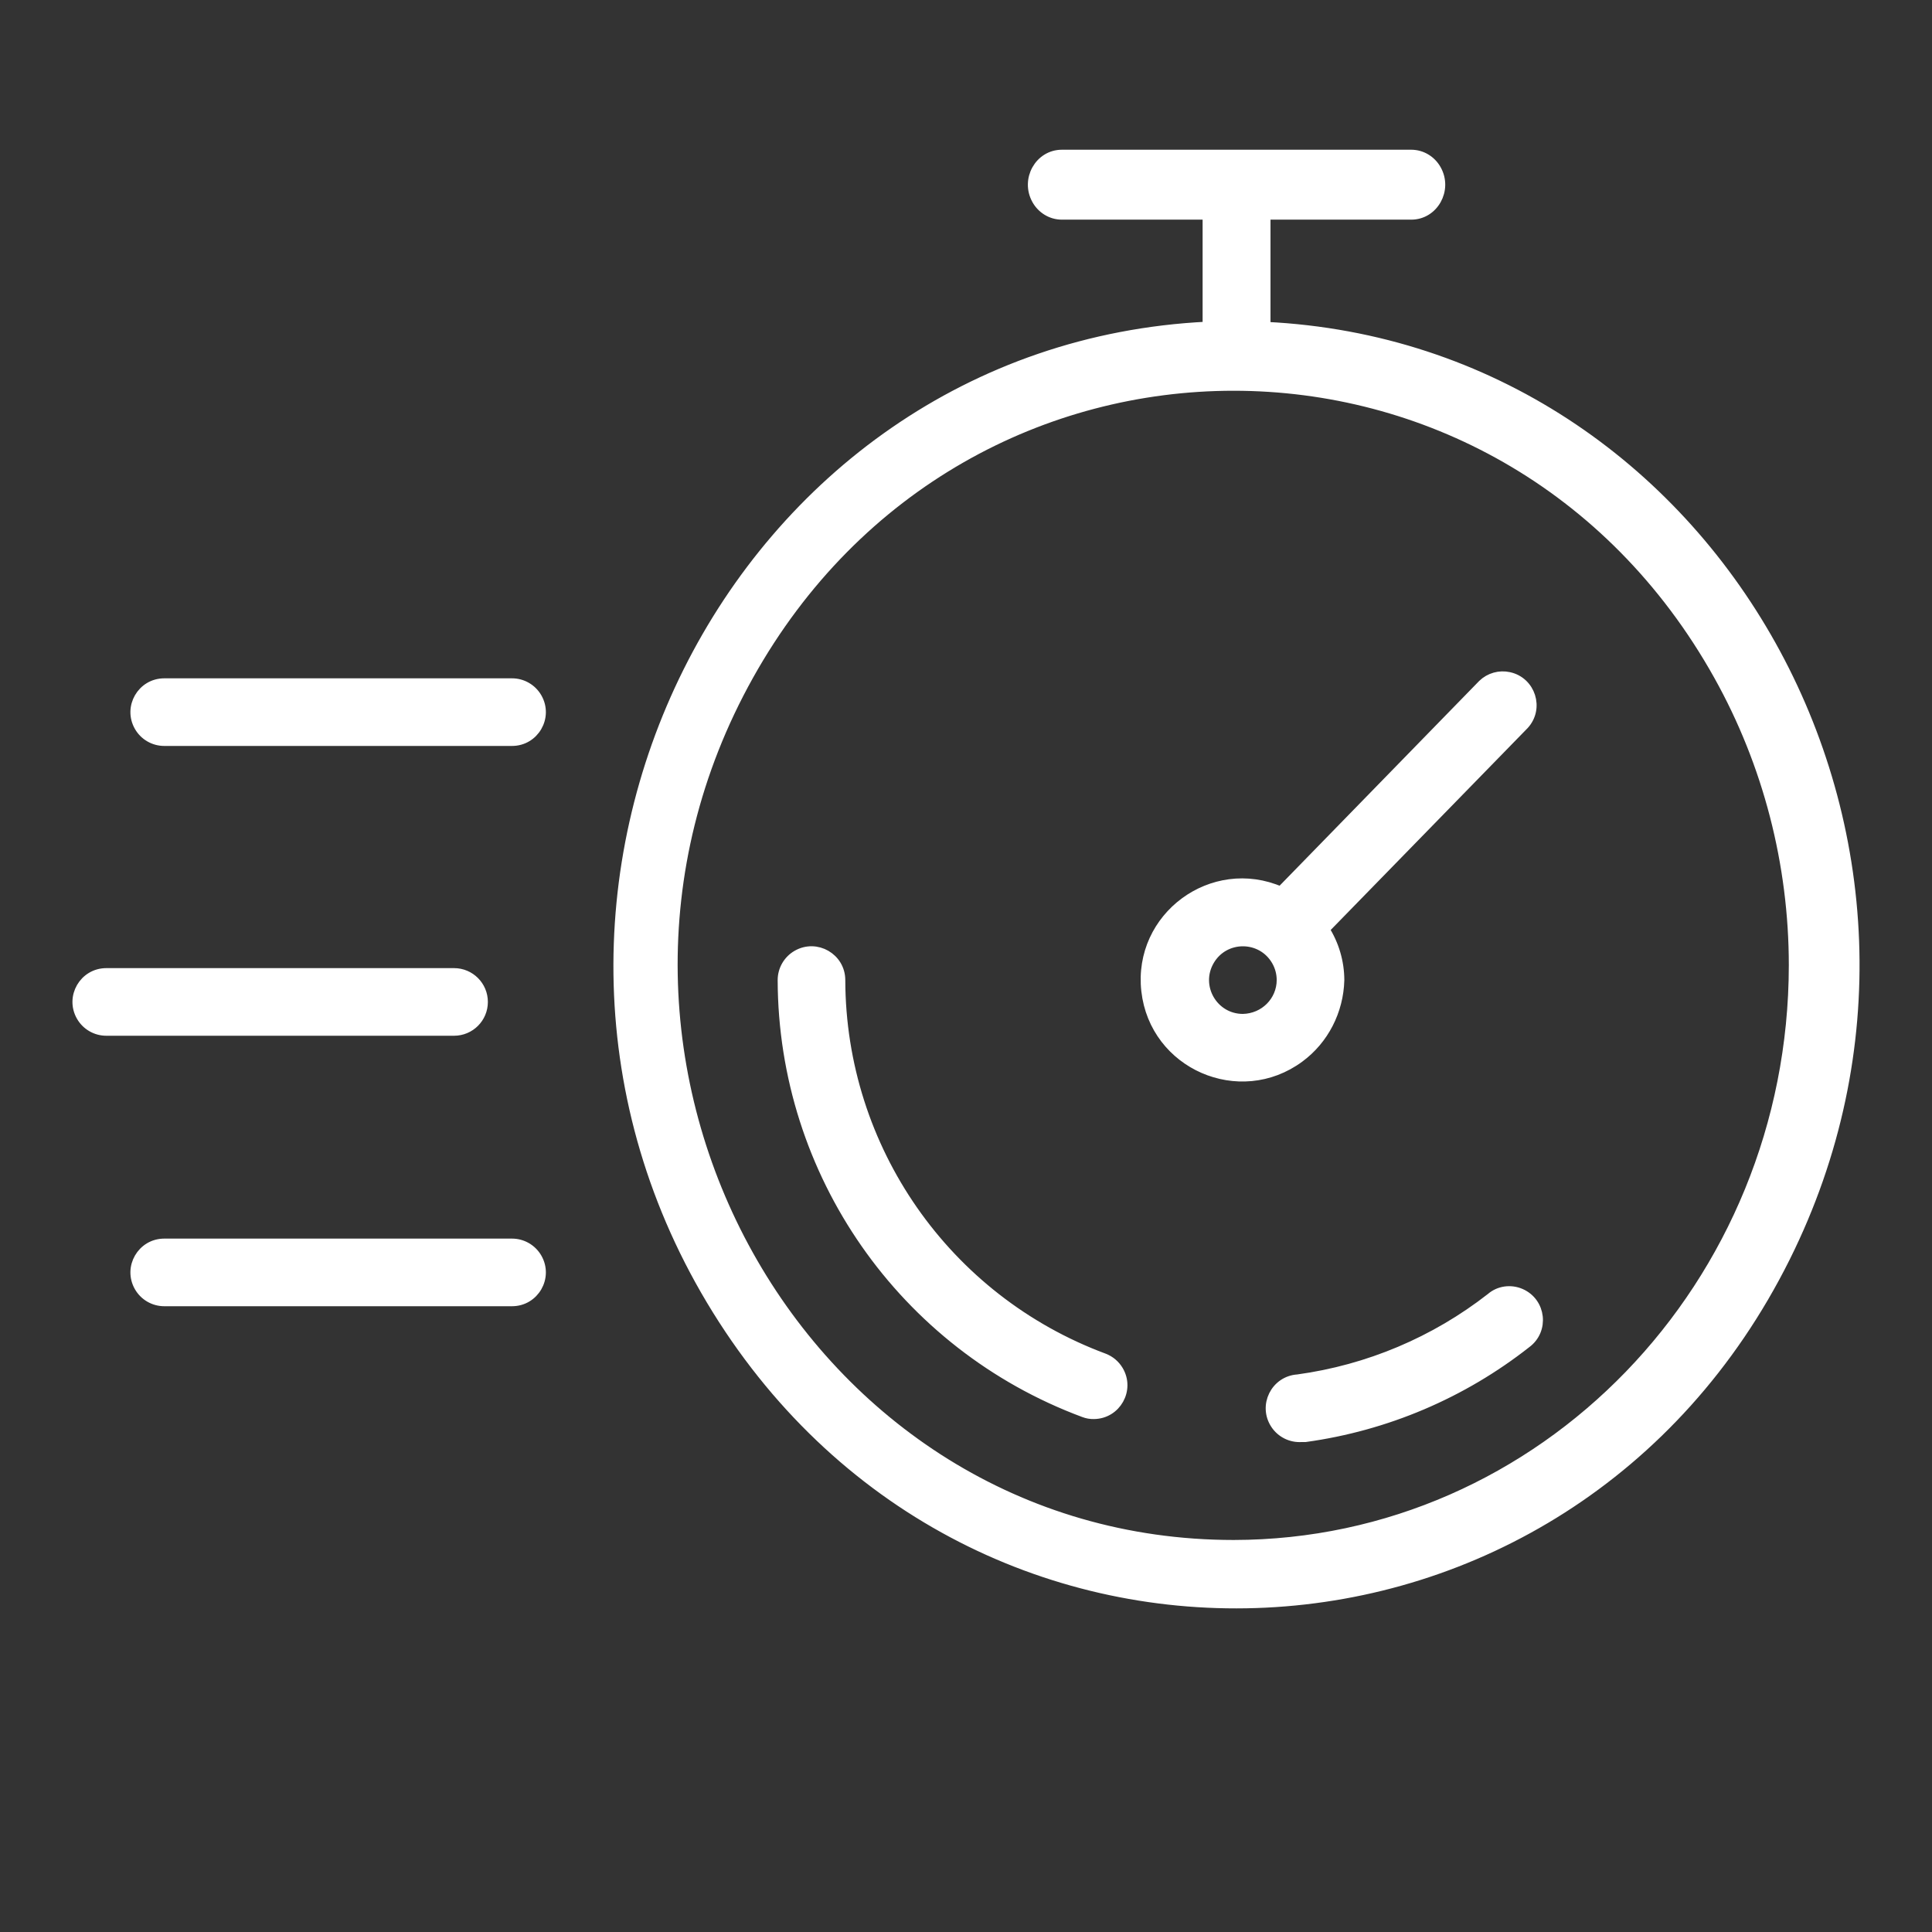
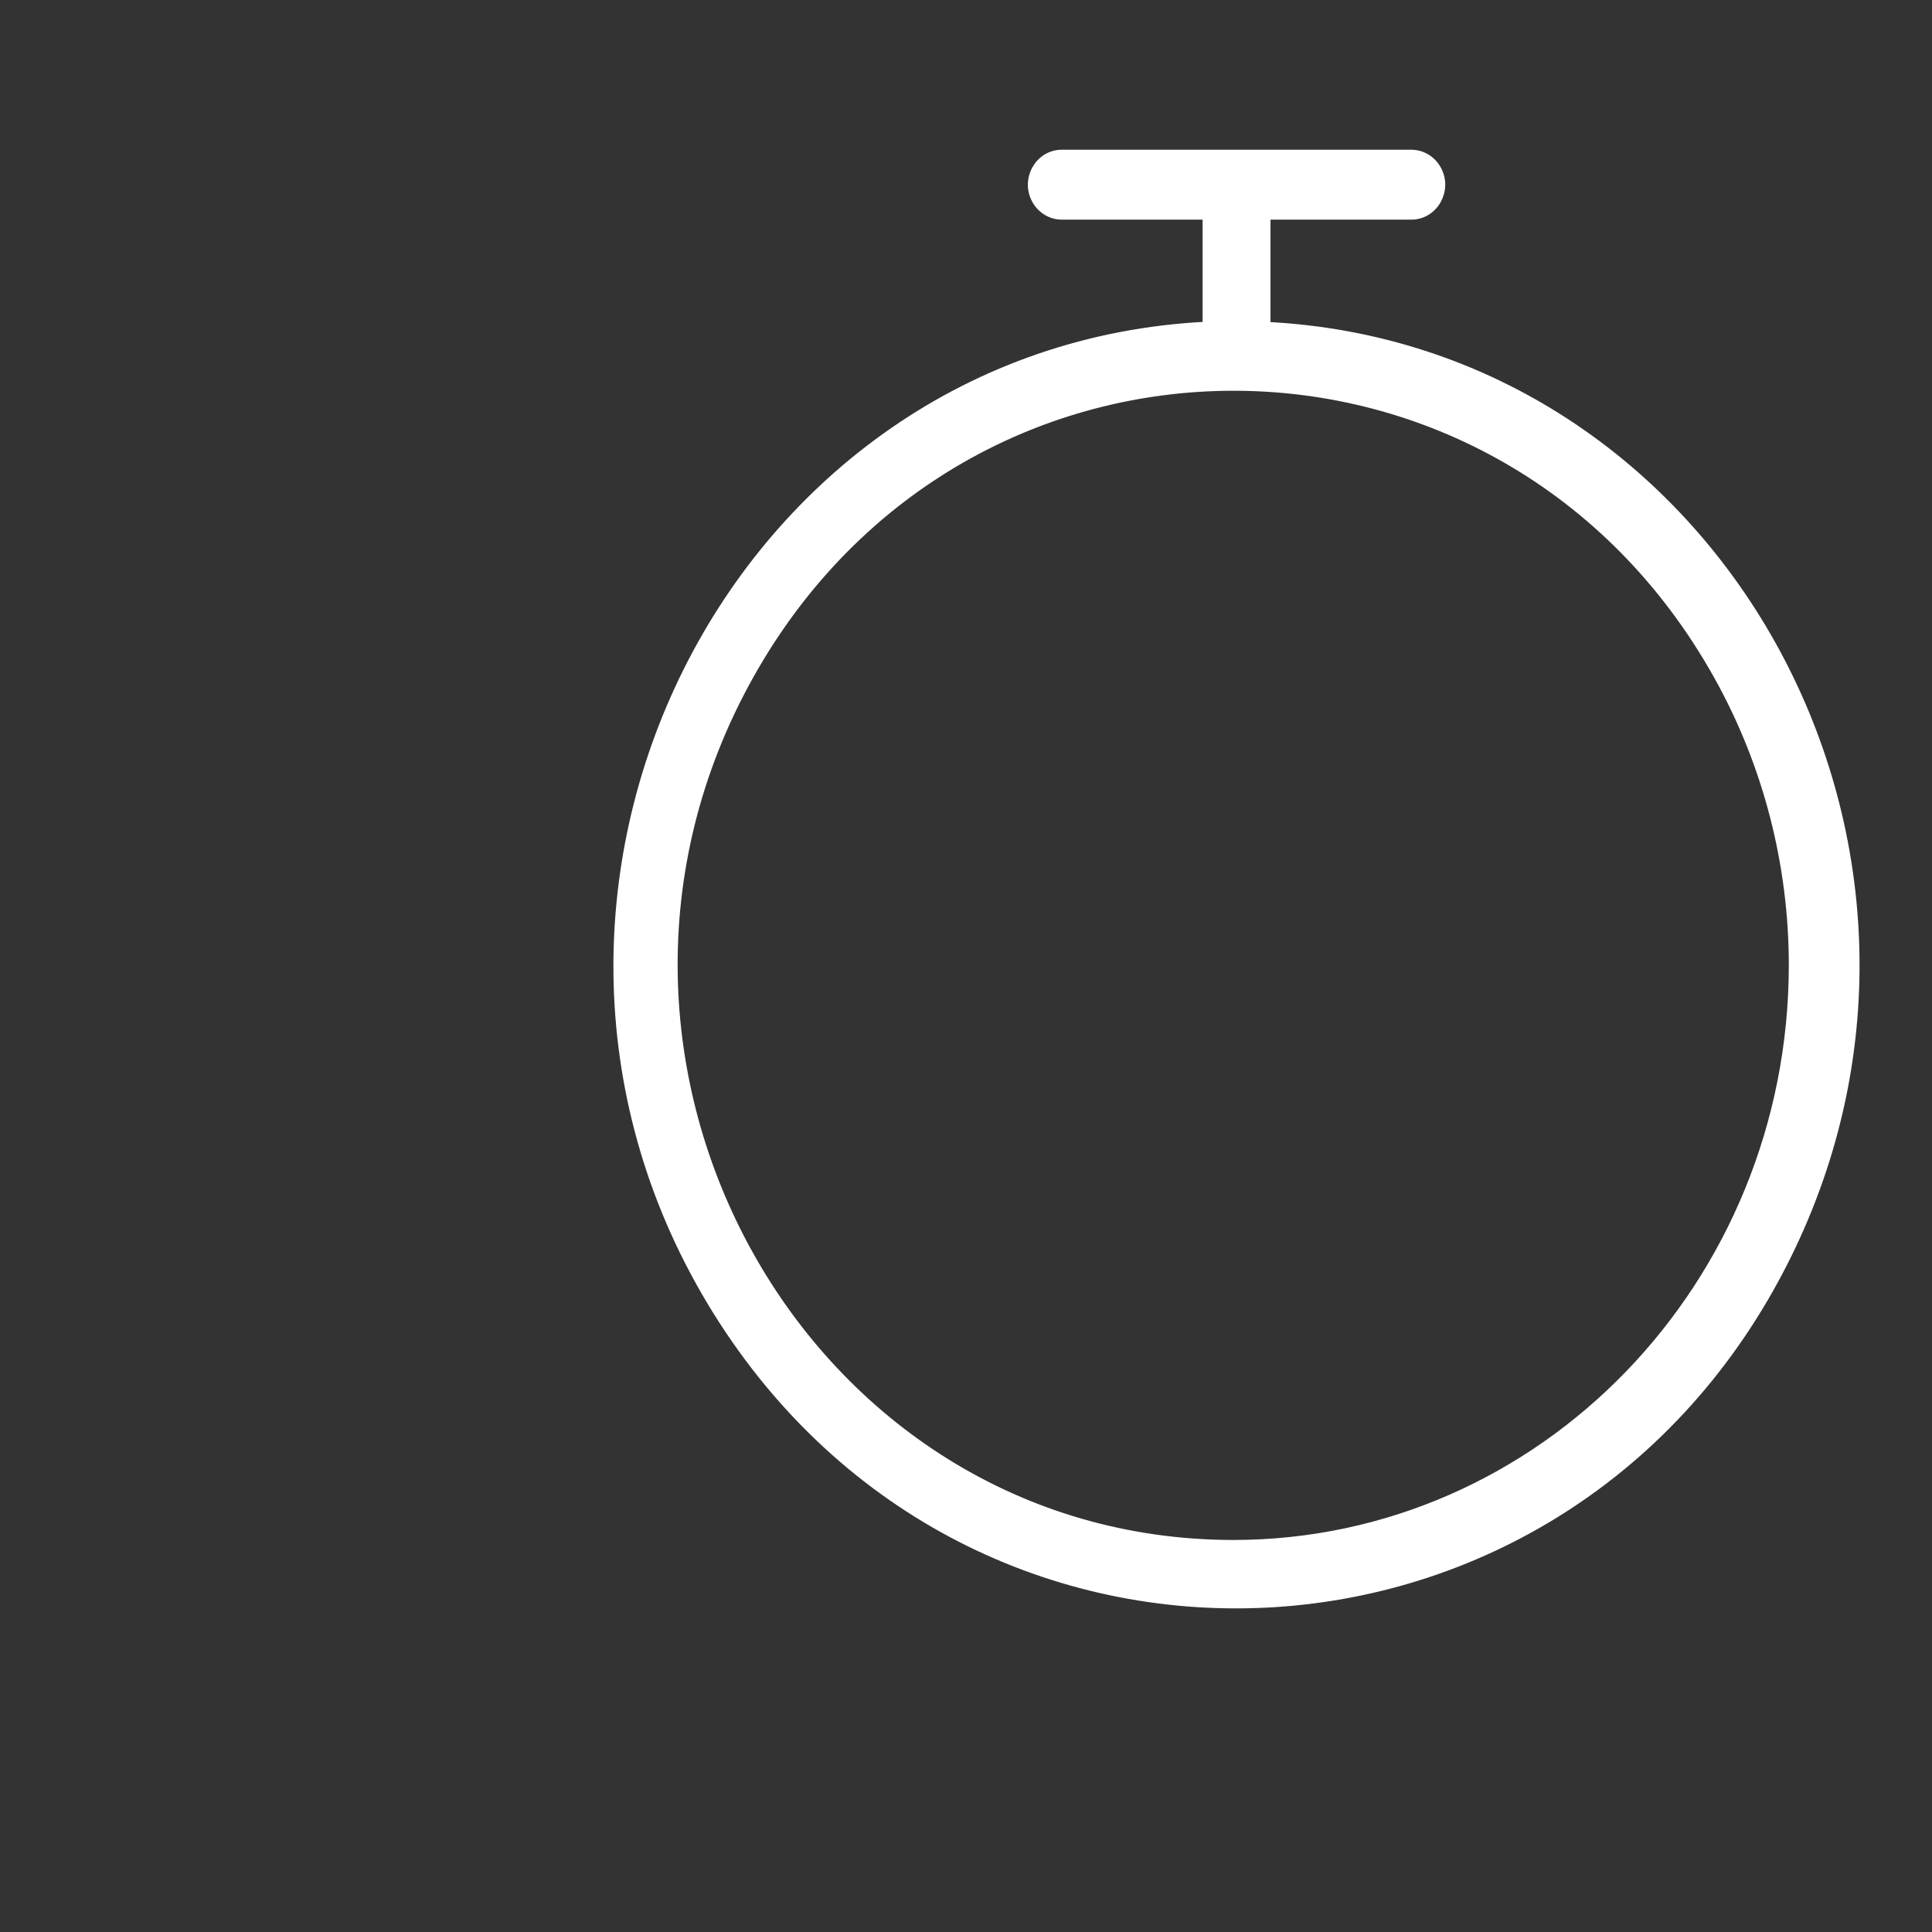
<svg xmlns="http://www.w3.org/2000/svg" viewBox="1950 2450 100 100" width="100" height="100" data-guides="{&quot;vertical&quot;:[],&quot;horizontal&quot;:[]}">
  <rect x="1950" y="2450" width="100" height="100" fill="#333333" stroke="none" />
  <path fill="#ffffff" stroke="#ffffff" fill-opacity="1" stroke-width="0.5" stroke-opacity="1" color="rgb(51, 51, 51)" fill-rule="evenodd" font-size-adjust="none" baseline-shift="baseline" id="tSvg11fba72f177" title="Path 7" d="M 2015.511 2466.909 C 2015.511 2464.979 2015.511 2463.049 2015.511 2461.119C 2018.023 2461.119 2020.534 2461.119 2023.046 2461.119C 2024.206 2461.119 2024.931 2459.819 2024.351 2458.78C 2024.082 2458.297 2023.585 2458 2023.046 2458C 2017.018 2458 2010.99 2458 2004.962 2458C 2003.802 2458 2003.076 2459.299 2003.657 2460.339C 2003.926 2460.821 2004.423 2461.119 2004.962 2461.119C 2007.473 2461.119 2009.985 2461.119 2012.497 2461.119C 2012.497 2463.045 2012.497 2464.972 2012.497 2466.899C 1987.922 2468.099 1973.819 2496.376 1987.111 2517.797C 2000.403 2539.218 2031.121 2537.717 2042.404 2515.096C 2053.081 2493.69 2038.765 2468.034 2015.511 2466.909ZM 2013.853 2529.959 C 1991.54 2529.958 1977.594 2504.964 1988.752 2484.97C 1999.909 2464.976 2027.8 2464.978 2038.956 2484.973C 2041.5 2489.532 2042.839 2494.703 2042.839 2499.967C 2042.822 2516.524 2029.855 2529.942 2013.853 2529.959Z" />
-   <path fill="#ffffff" stroke="#ffffff" fill-opacity="1" stroke-width="0.5" stroke-opacity="1" color="rgb(51, 51, 51)" fill-rule="evenodd" font-size-adjust="none" baseline-shift="baseline" id="tSvg1733547f2ae" title="Path 8" d="M 2007.142 2520.3 C 1998.959 2517.26 1993.523 2509.46 1993.502 2500.73C 1993.502 2499.576 1992.252 2498.854 1991.252 2499.431C 1990.788 2499.699 1990.502 2500.194 1990.502 2500.73C 1990.527 2510.713 1996.745 2519.633 2006.102 2523.11C 2006.268 2523.174 2006.445 2523.205 2006.622 2523.2C 2007.777 2523.186 2008.483 2521.928 2007.894 2520.935C 2007.722 2520.645 2007.457 2520.421 2007.142 2520.3ZM 2027.172 2517.17 C 2024.27 2519.436 2020.82 2520.892 2017.172 2521.39C 2016.017 2521.463 2015.375 2522.759 2016.016 2523.723C 2016.313 2524.17 2016.826 2524.424 2017.362 2524.39C 2017.429 2524.39 2017.496 2524.39 2017.562 2524.39C 2021.739 2523.814 2025.688 2522.137 2029.002 2519.53C 2029.932 2518.845 2029.771 2517.411 2028.713 2516.948C 2028.193 2516.721 2027.588 2516.807 2027.172 2517.17ZM 2019.332 2500.73 C 2019.329 2499.799 2019.062 2498.887 2018.562 2498.1C 2022.006 2494.57 2025.449 2491.04 2028.892 2487.51C 2029.67 2486.657 2029.232 2485.281 2028.104 2485.035C 2027.614 2484.928 2027.103 2485.072 2026.742 2485.42C 2023.259 2488.994 2019.776 2492.567 2016.292 2496.14C 2012.765 2494.601 2008.893 2497.457 2009.324 2501.282C 2009.754 2505.107 2014.164 2507.032 2017.261 2504.746C 2018.536 2503.805 2019.29 2502.315 2019.332 2500.73ZM 2014.332 2502.73 C 2012.793 2502.73 2011.83 2501.064 2012.6 2499.73C 2013.37 2498.397 2015.294 2498.397 2016.064 2499.73C 2016.24 2500.034 2016.332 2500.379 2016.332 2500.73C 2016.327 2501.823 2015.445 2502.709 2014.332 2502.73ZM 1975.002 2501.86 C 1975.002 2501.032 1974.331 2500.36 1973.502 2500.36C 1967.502 2500.36 1961.502 2500.36 1955.502 2500.36C 1954.347 2500.36 1953.626 2501.61 1954.203 2502.61C 1954.471 2503.074 1954.966 2503.36 1955.502 2503.36C 1961.502 2503.36 1967.502 2503.36 1973.502 2503.36C 1974.331 2503.36 1975.002 2502.689 1975.002 2501.86ZM 1976.502 2514.36 C 1970.502 2514.36 1964.502 2514.36 1958.502 2514.36C 1957.347 2514.36 1956.626 2515.61 1957.203 2516.61C 1957.471 2517.074 1957.966 2517.36 1958.502 2517.36C 1964.502 2517.36 1970.502 2517.36 1976.502 2517.36C 1977.657 2517.36 1978.379 2516.11 1977.801 2515.11C 1977.533 2514.646 1977.038 2514.36 1976.502 2514.36ZM 1976.502 2485.36 C 1970.502 2485.36 1964.502 2485.36 1958.502 2485.36C 1957.347 2485.36 1956.626 2486.61 1957.203 2487.61C 1957.471 2488.074 1957.966 2488.36 1958.502 2488.36C 1964.502 2488.36 1970.502 2488.36 1976.502 2488.36C 1977.657 2488.36 1978.379 2487.11 1977.801 2486.11C 1977.533 2485.646 1977.038 2485.36 1976.502 2485.36Z" />
  <defs />
</svg>